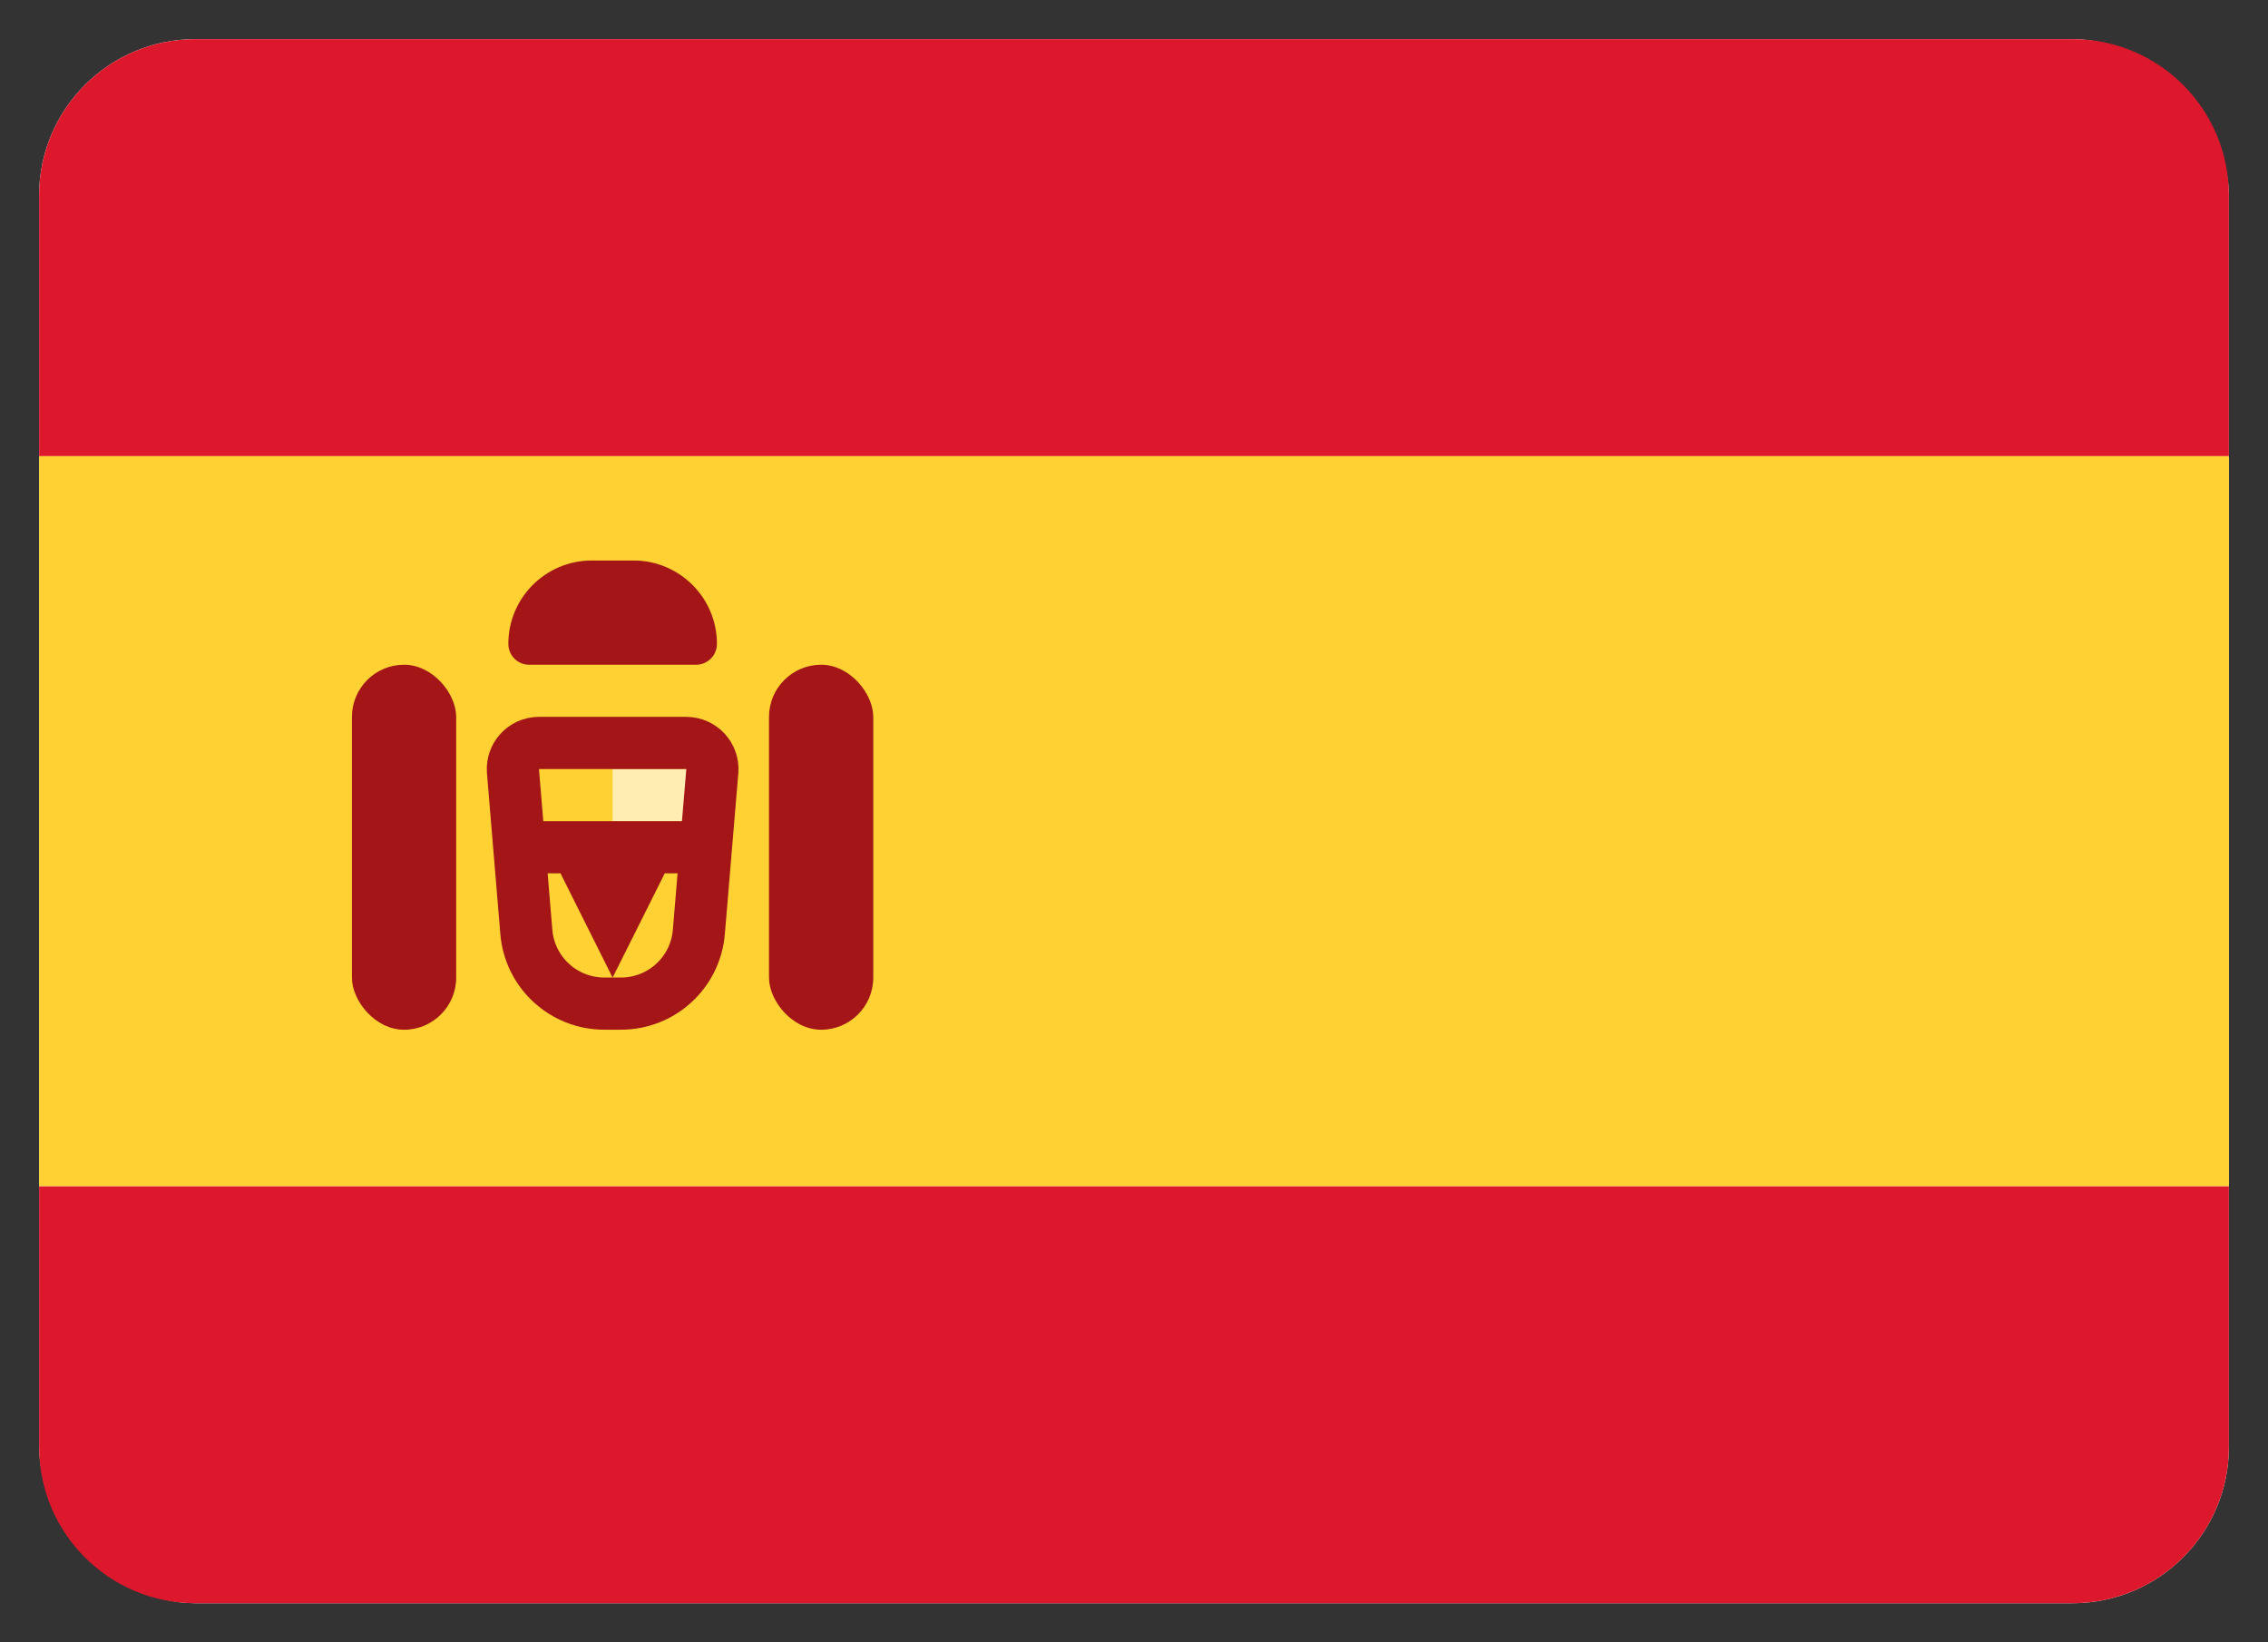
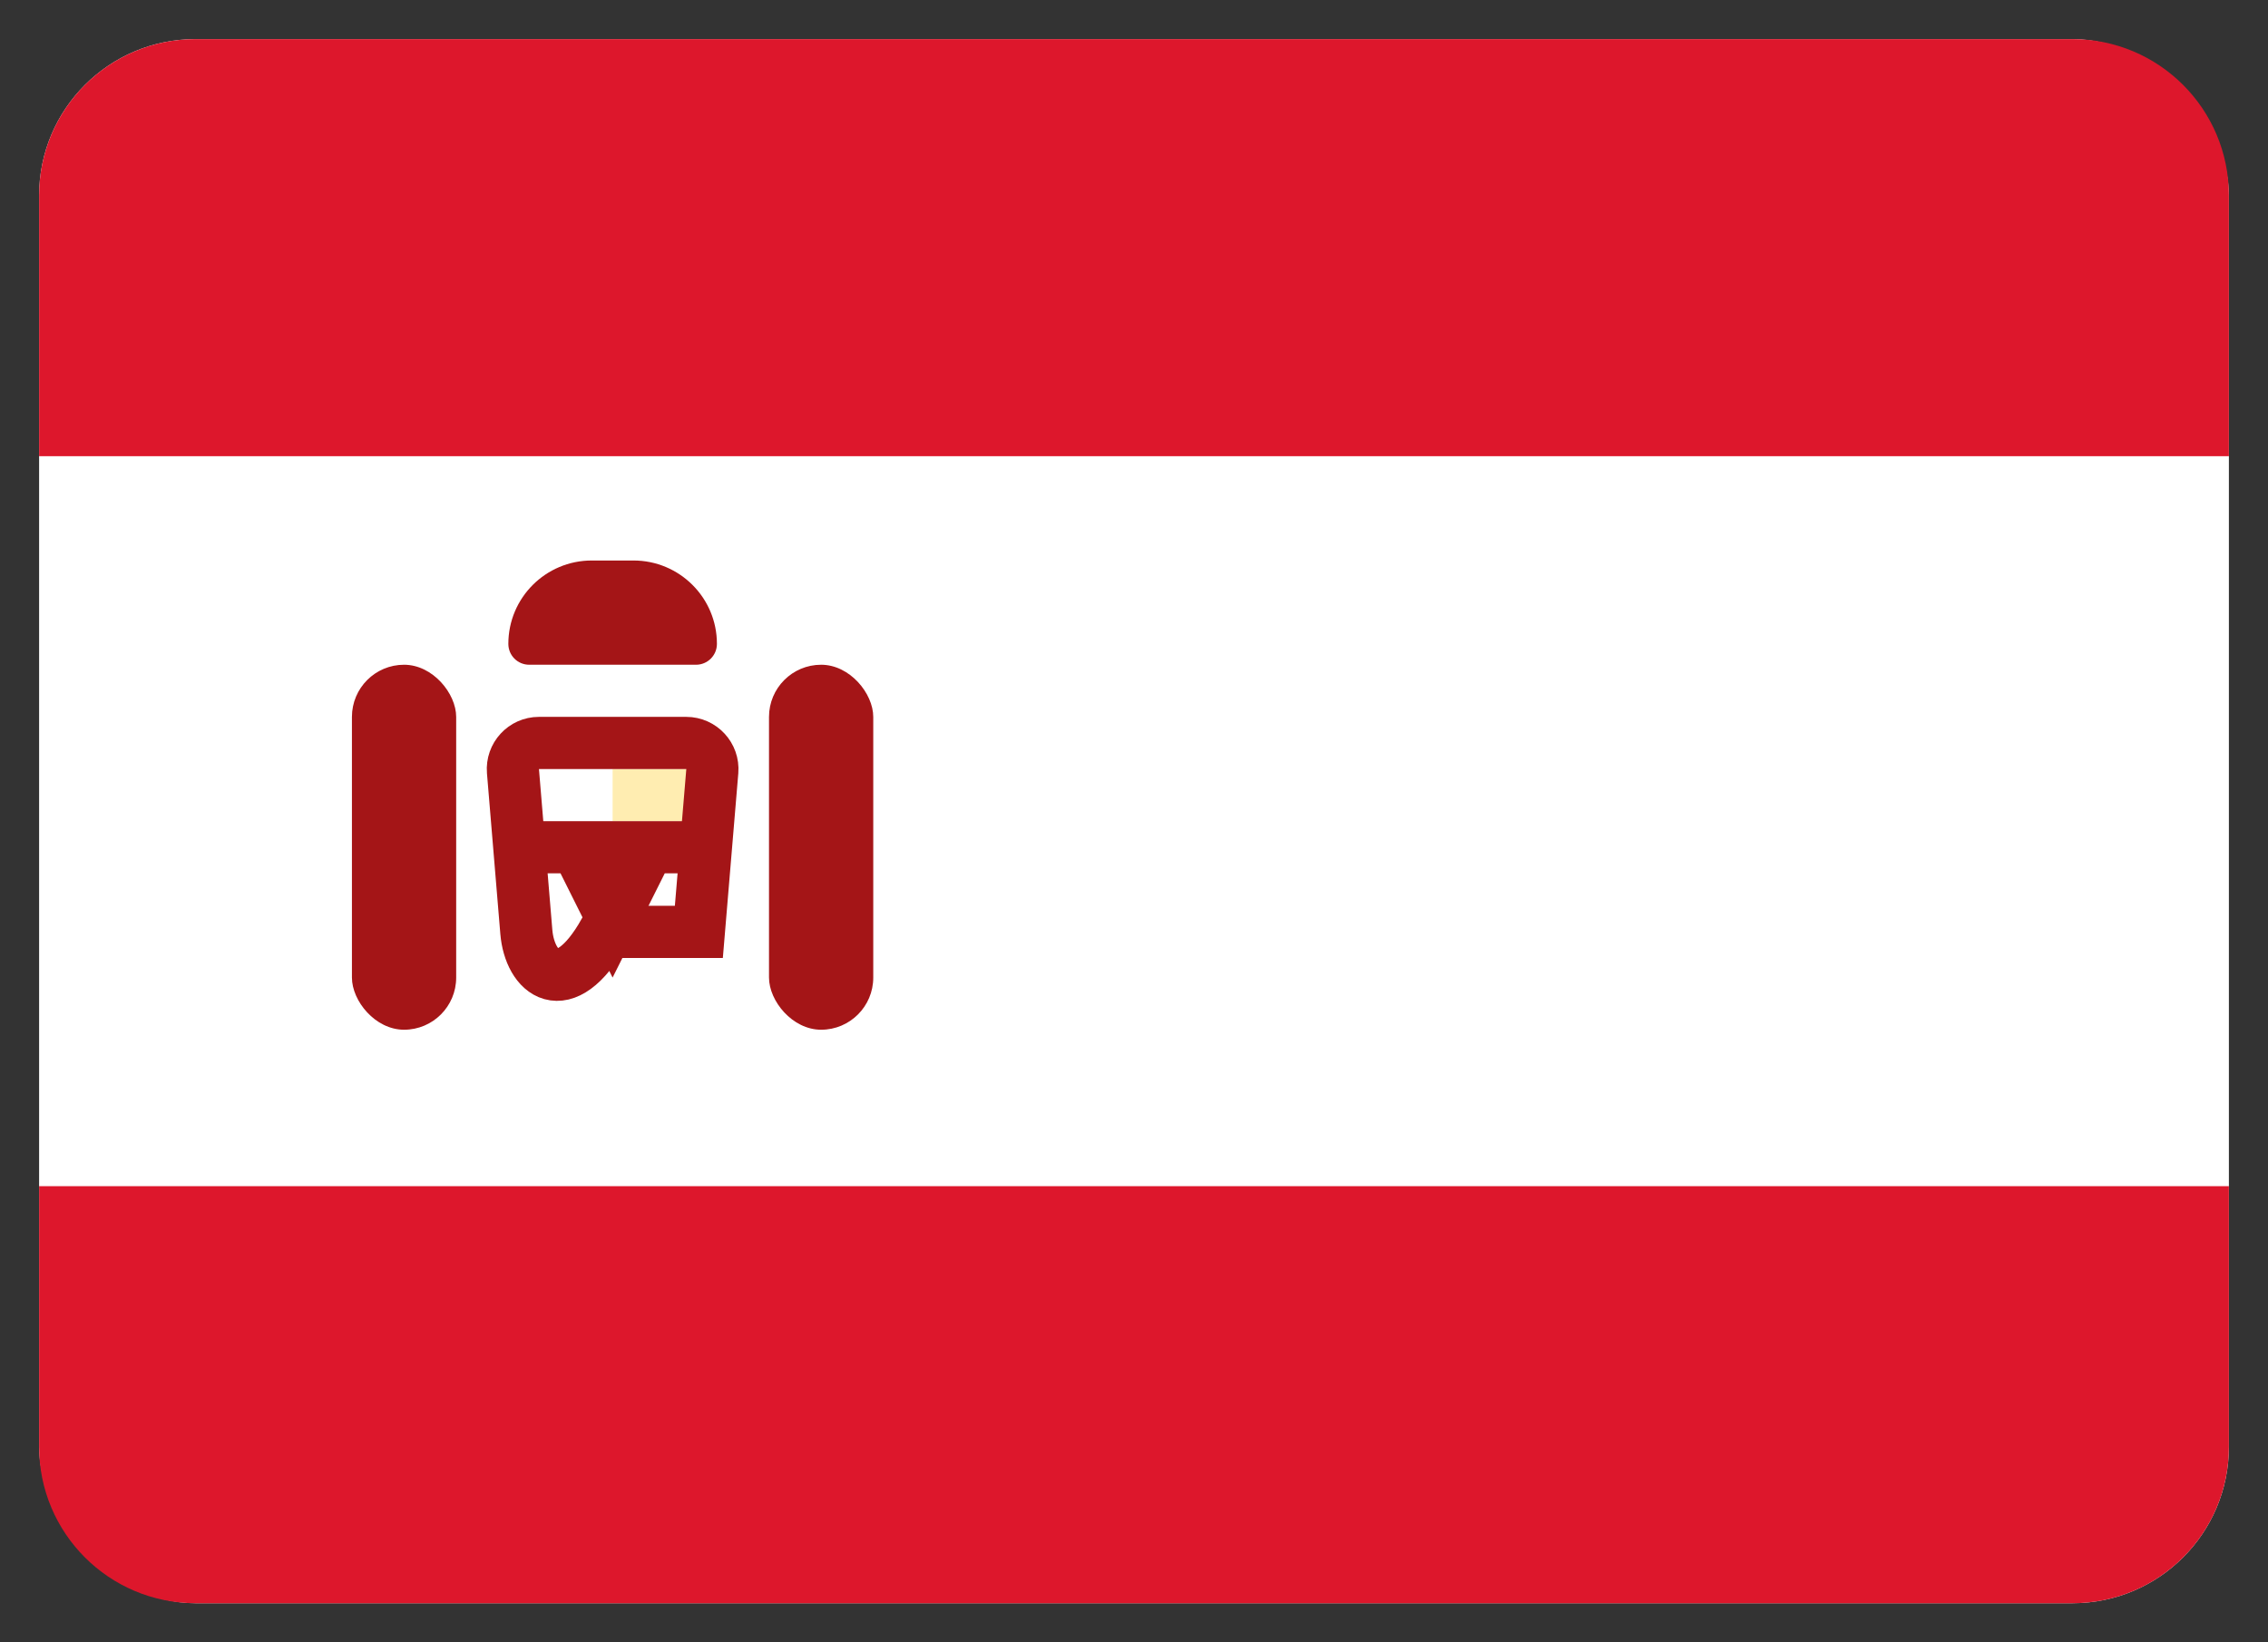
<svg xmlns="http://www.w3.org/2000/svg" width="29" height="21" viewBox="0 0 29 21" fill="none">
  <rect x="0" y="0" width="29" height="21" fill="#333333" stroke="none" />
  <rect x="0.5" y="0.5" width="28" height="20" rx="2" fill="white" />
  <path fill-rule="evenodd" clip-rule="evenodd" d="M0.5 5.833H28.5V2.5C28.5 1.395 27.605 0.5 26.5 0.5H2.5C1.395 0.5 0.5 1.395 0.5 2.5V5.833Z" fill="#DD172C" />
  <path fill-rule="evenodd" clip-rule="evenodd" d="M0.5 18.5C0.5 19.605 1.395 20.5 2.5 20.5H26.5C27.605 20.5 28.5 19.605 28.5 18.5V15.167H0.5V18.5Z" fill="#DD172C" />
-   <path fill-rule="evenodd" clip-rule="evenodd" d="M0.5 15.167H28.5V5.833H0.5V15.167Z" fill="#FFD133" />
  <path fill-rule="evenodd" clip-rule="evenodd" d="M7.833 9.833H9.167V10.5H7.833V9.833Z" fill="#FFEDB1" />
-   <path d="M6.559 9.861C6.543 9.667 6.696 9.5 6.891 9.5H8.775C8.97 9.5 9.124 9.667 9.108 9.861L8.936 11.916C8.893 12.435 8.46 12.833 7.94 12.833H7.727C7.207 12.833 6.773 12.435 6.73 11.916L6.559 9.861Z" stroke="#A41517" stroke-width="0.667" />
+   <path d="M6.559 9.861C6.543 9.667 6.696 9.5 6.891 9.5H8.775C8.97 9.5 9.124 9.667 9.108 9.861L8.936 11.916H7.727C7.207 12.833 6.773 12.435 6.73 11.916L6.559 9.861Z" stroke="#A41517" stroke-width="0.667" />
  <path fill-rule="evenodd" clip-rule="evenodd" d="M6.5 10.5H9.167V11.167H8.5L7.833 12.5L7.167 11.167H6.5V10.5Z" fill="#A41517" />
  <rect x="4.5" y="8.5" width="1.333" height="4.667" rx="0.667" fill="#A41517" />
  <rect x="9.833" y="8.5" width="1.333" height="4.667" rx="0.667" fill="#A41517" />
  <path fill-rule="evenodd" clip-rule="evenodd" d="M6.5 8.233C6.5 7.644 6.978 7.167 7.567 7.167H8.1C8.689 7.167 9.167 7.644 9.167 8.233C9.167 8.381 9.047 8.5 8.9 8.5H6.767C6.619 8.5 6.5 8.381 6.5 8.233Z" fill="#A41517" />
</svg>